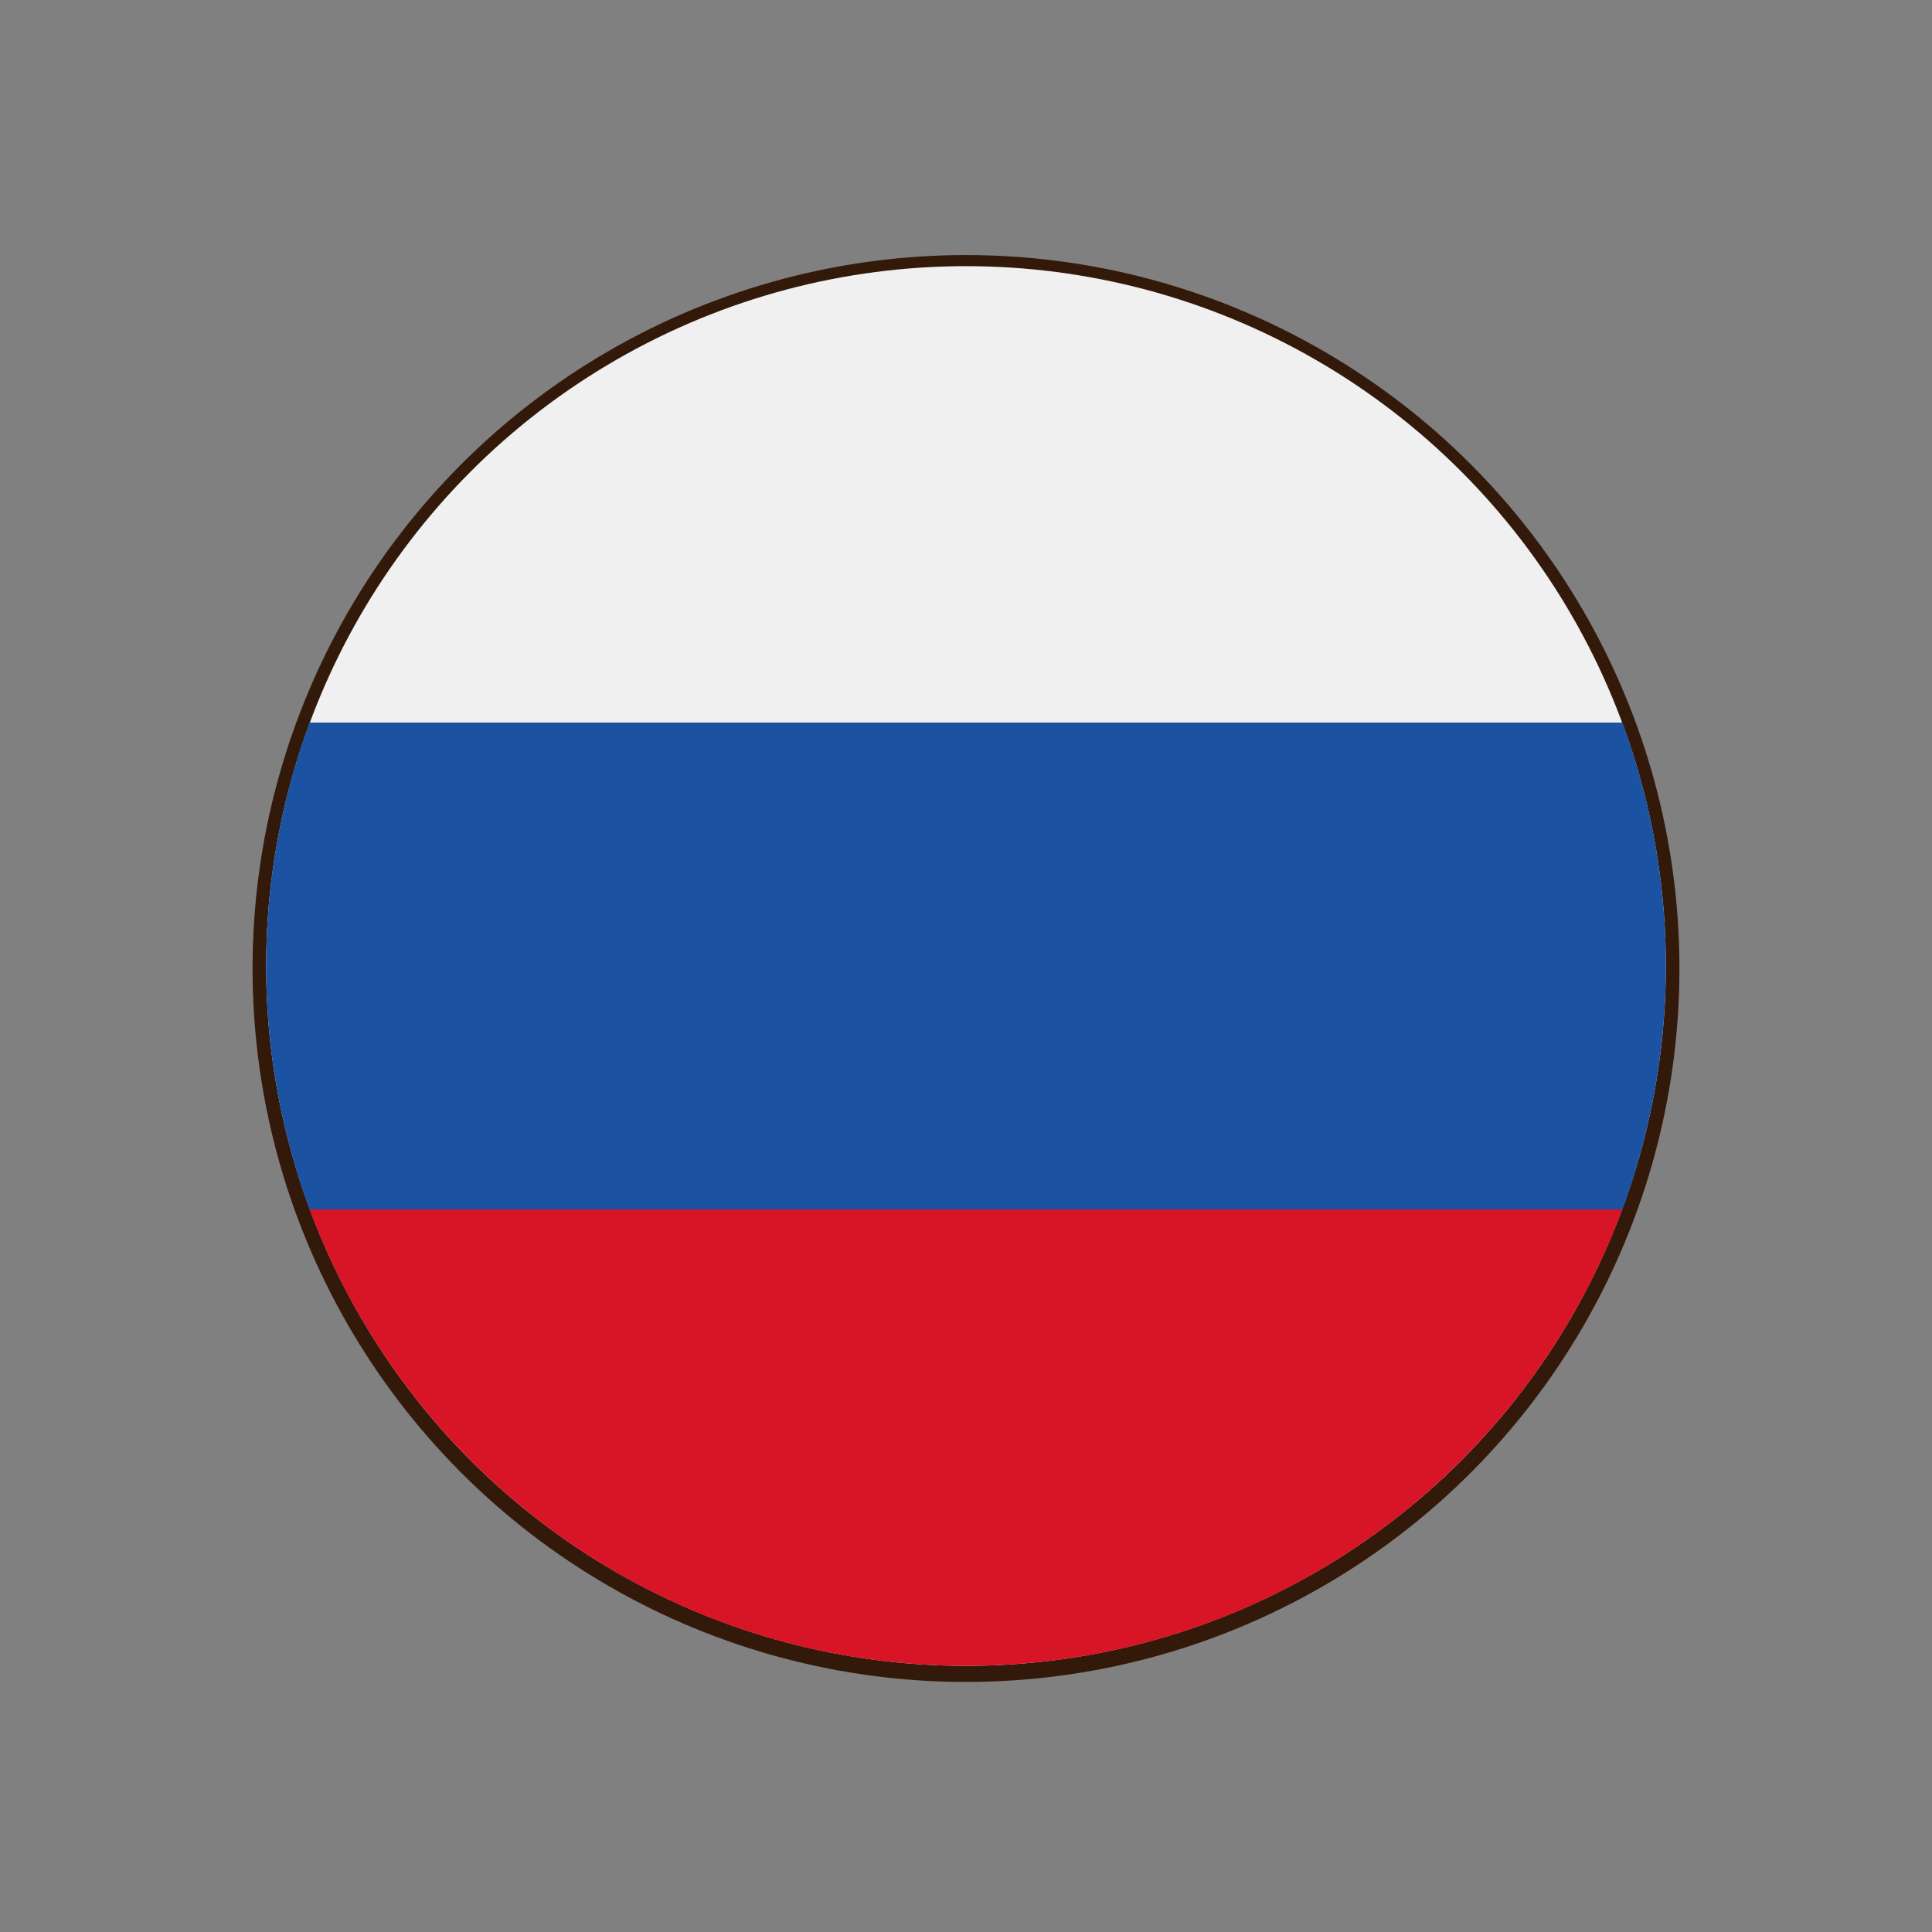
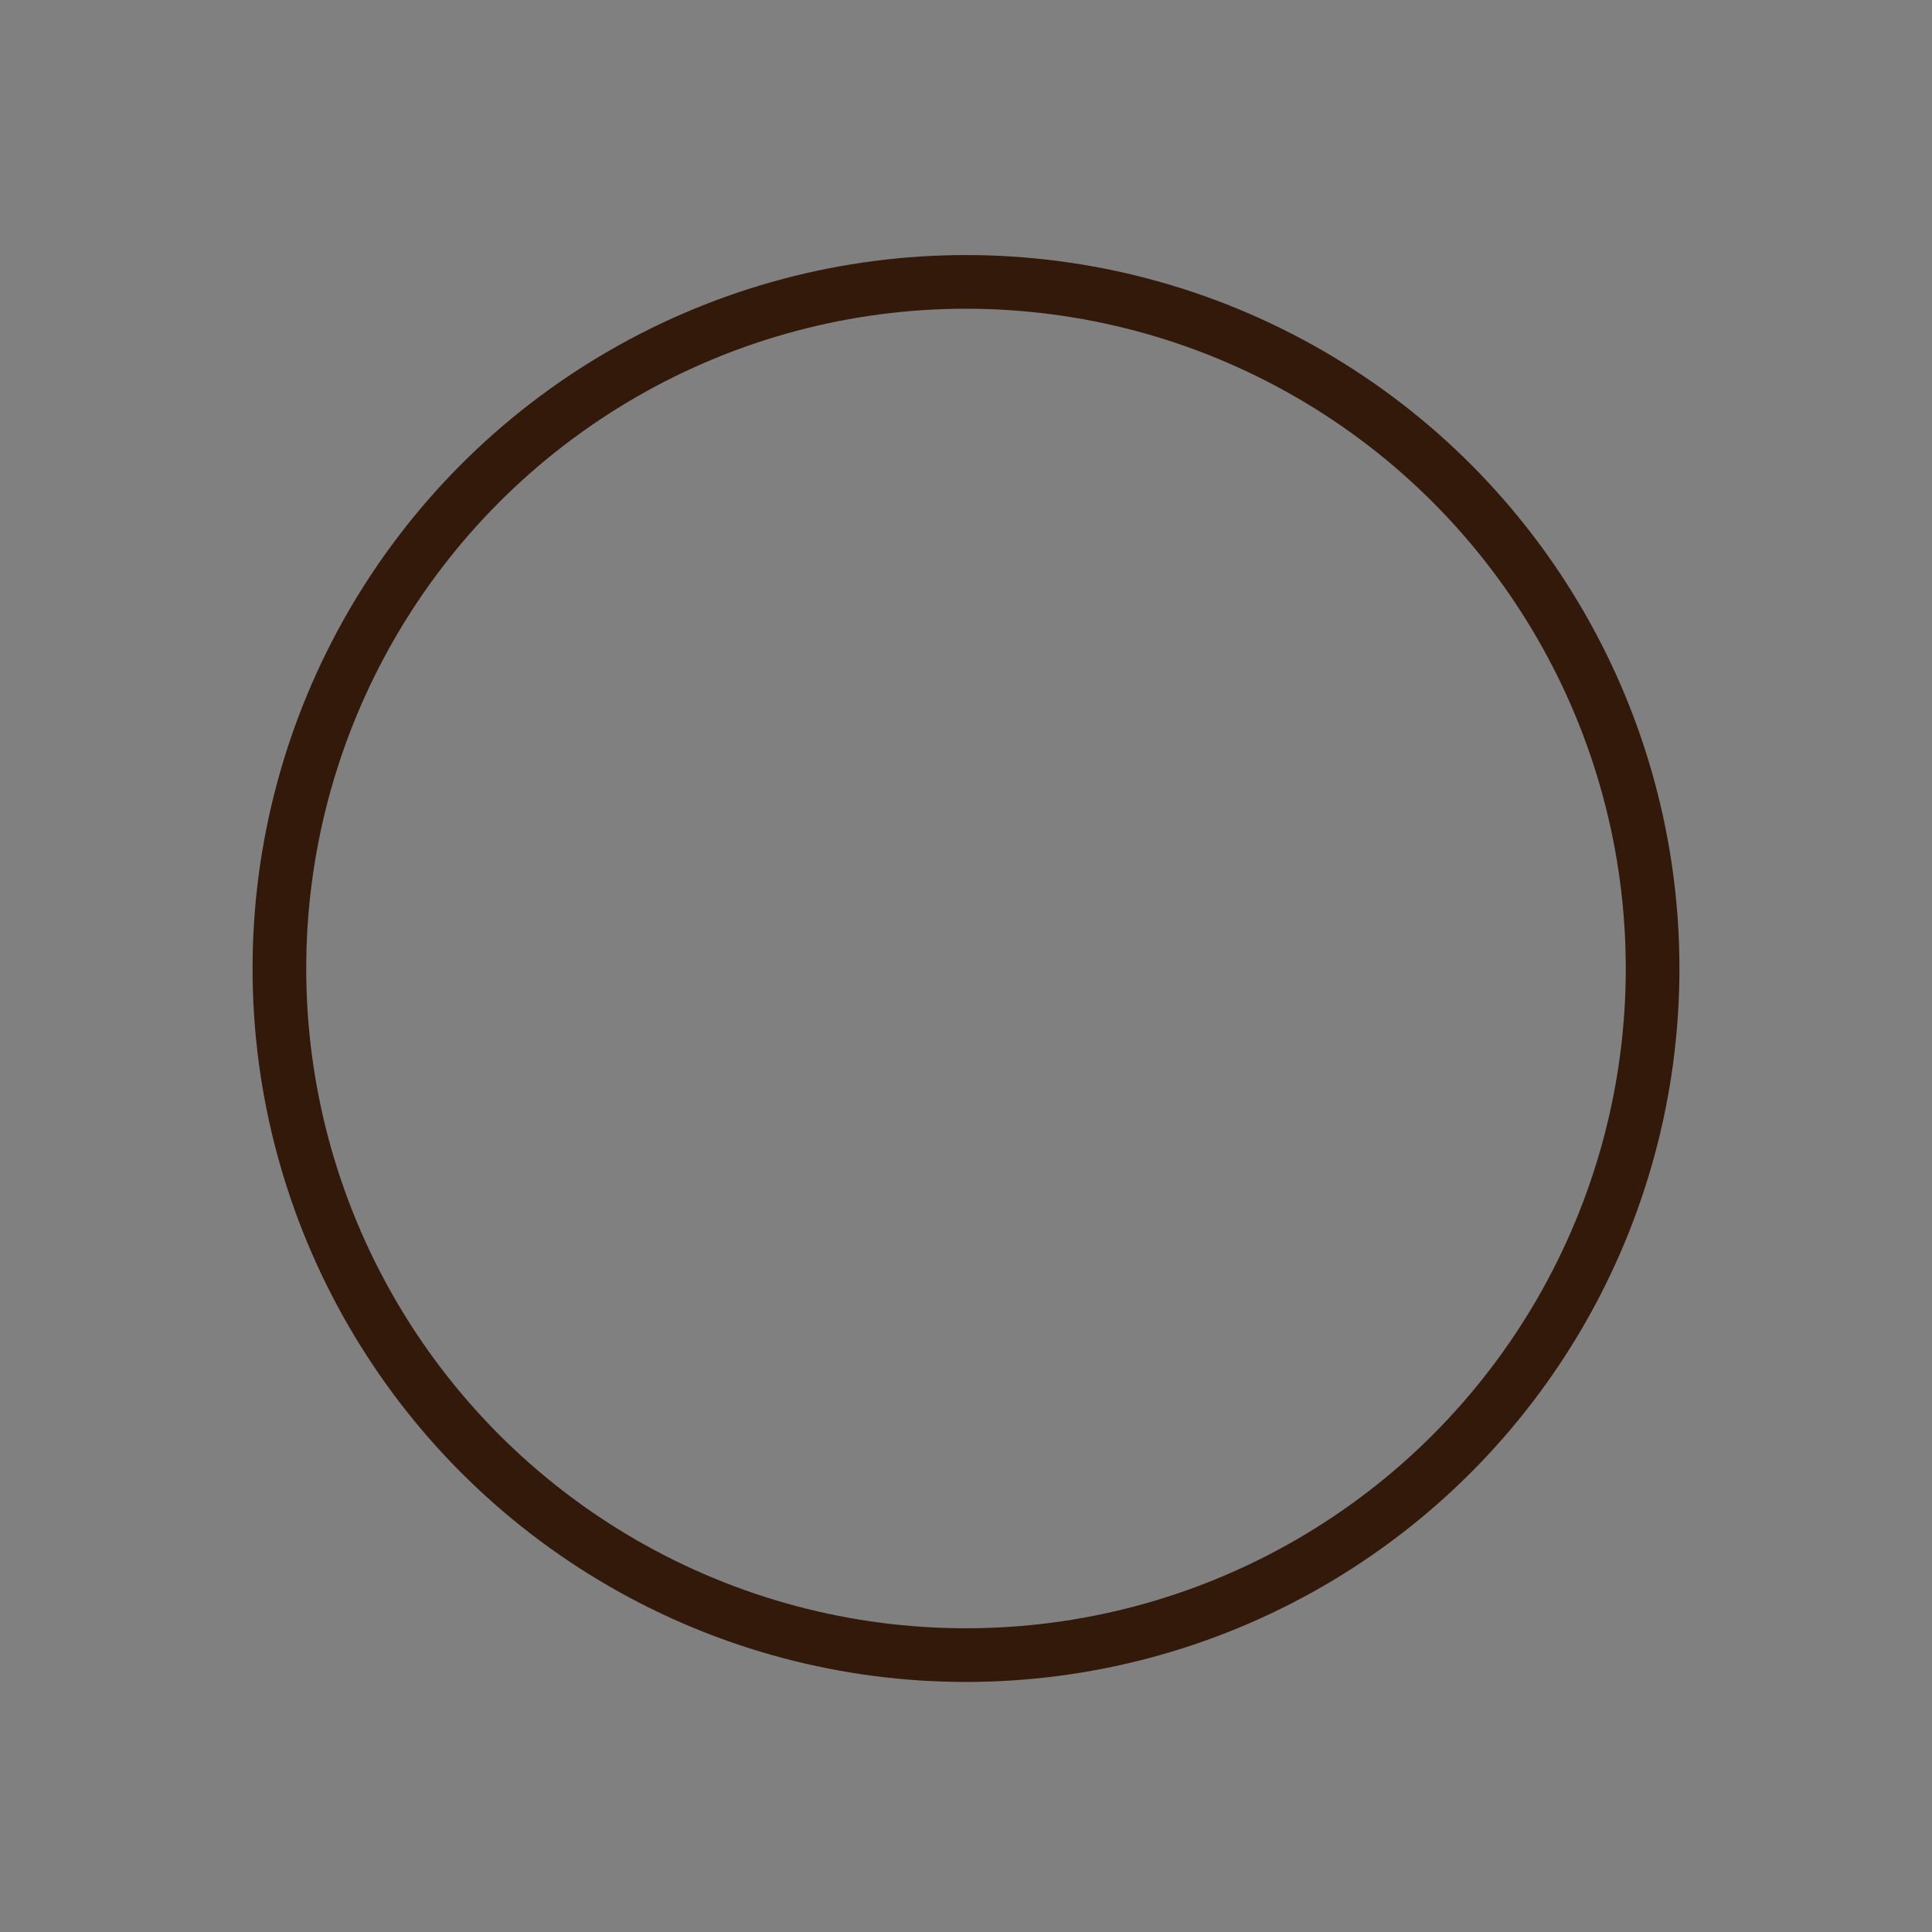
<svg xmlns="http://www.w3.org/2000/svg" id="Слой_1" data-name="Слой 1" viewBox="0 0 1080 1080">
  <rect x="0" y="0" width="1080" height="1080" fill="#808080" stroke="none" />
  <defs>
    <style>.cls-1{fill:none;stroke:#33190a;stroke-miterlimit:10;stroke-width:30px;}.cls-2{fill:#f0f0f0;}.cls-3{fill:#1b52a2;}.cls-4{fill:#d81427;}</style>
  </defs>
  <circle class="cls-1" cx="540" cy="541.4" r="383.82" />
-   <circle class="cls-2" cx="540" cy="540" r="391.22" />
-   <path class="cls-3" d="M906.89,676.08a392.72,392.72,0,0,0,0-272.16H173.11a392.72,392.72,0,0,0,0,272.16L540,710.1Z" />
-   <path class="cls-4" d="M540,931.22c168.21,0,311.61-106.16,366.89-255.14H173.11C228.39,825.06,371.79,931.22,540,931.22Z" />
</svg>